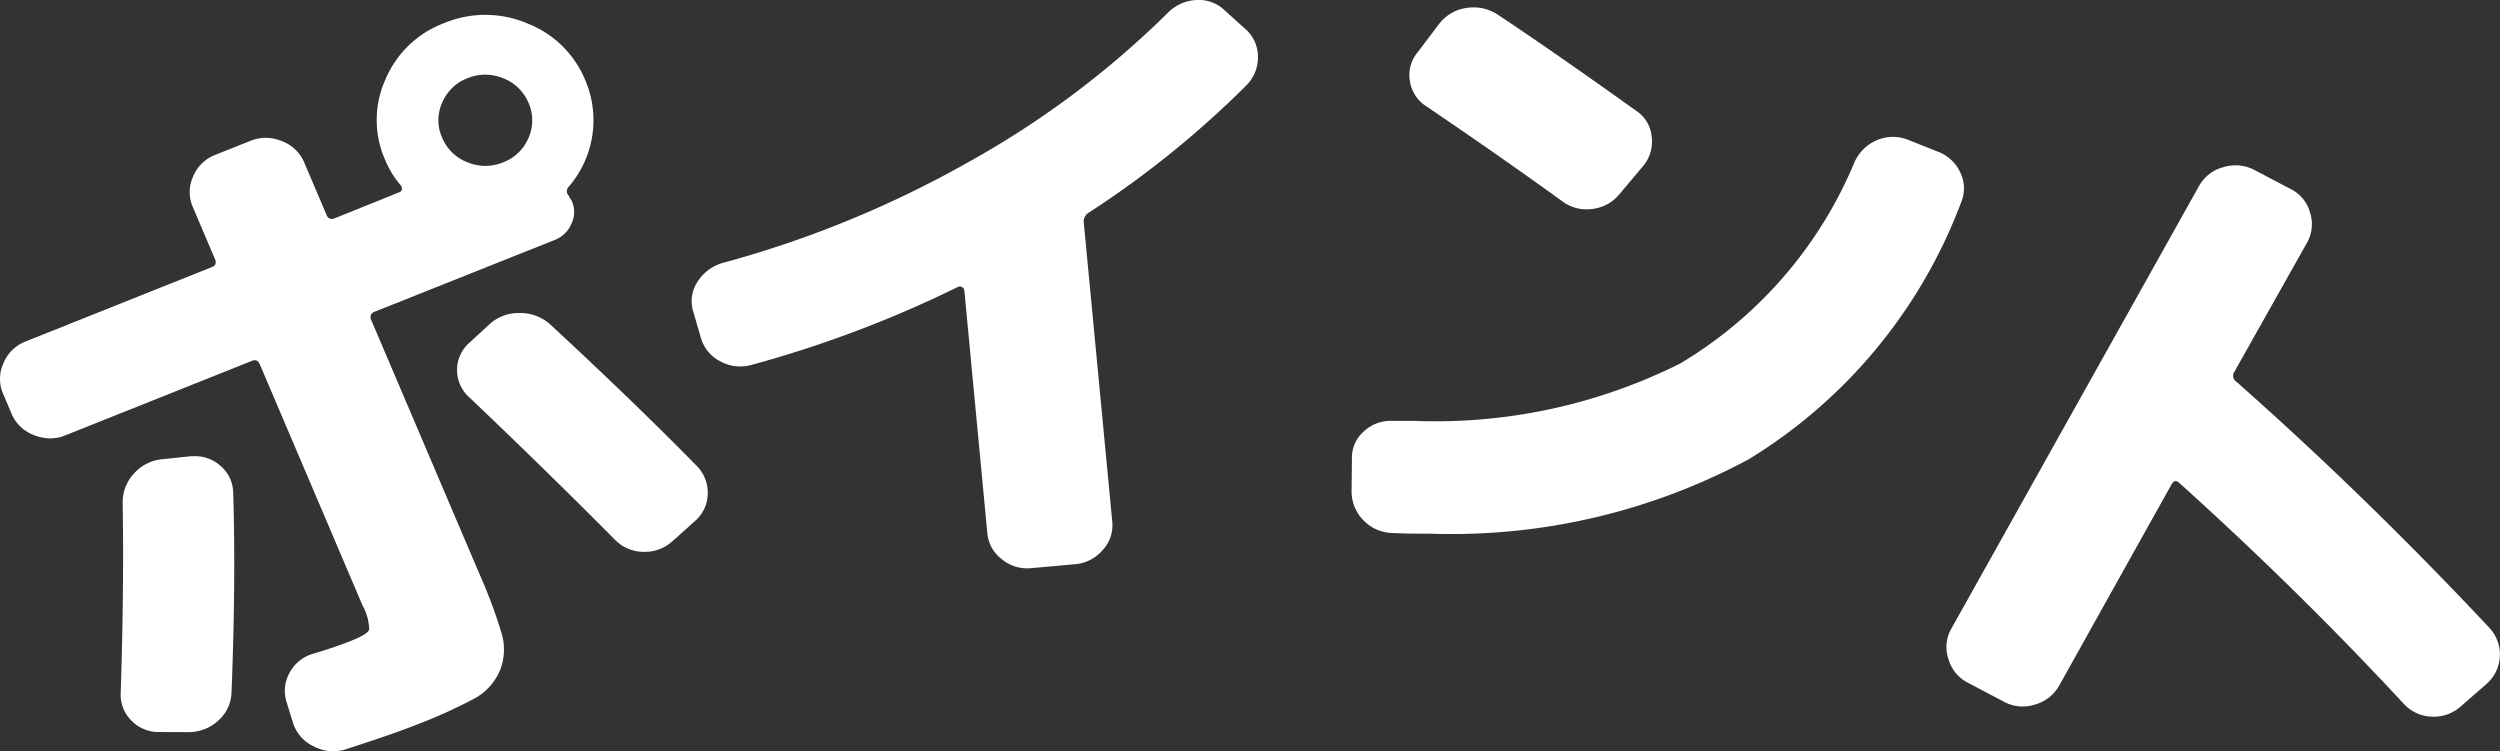
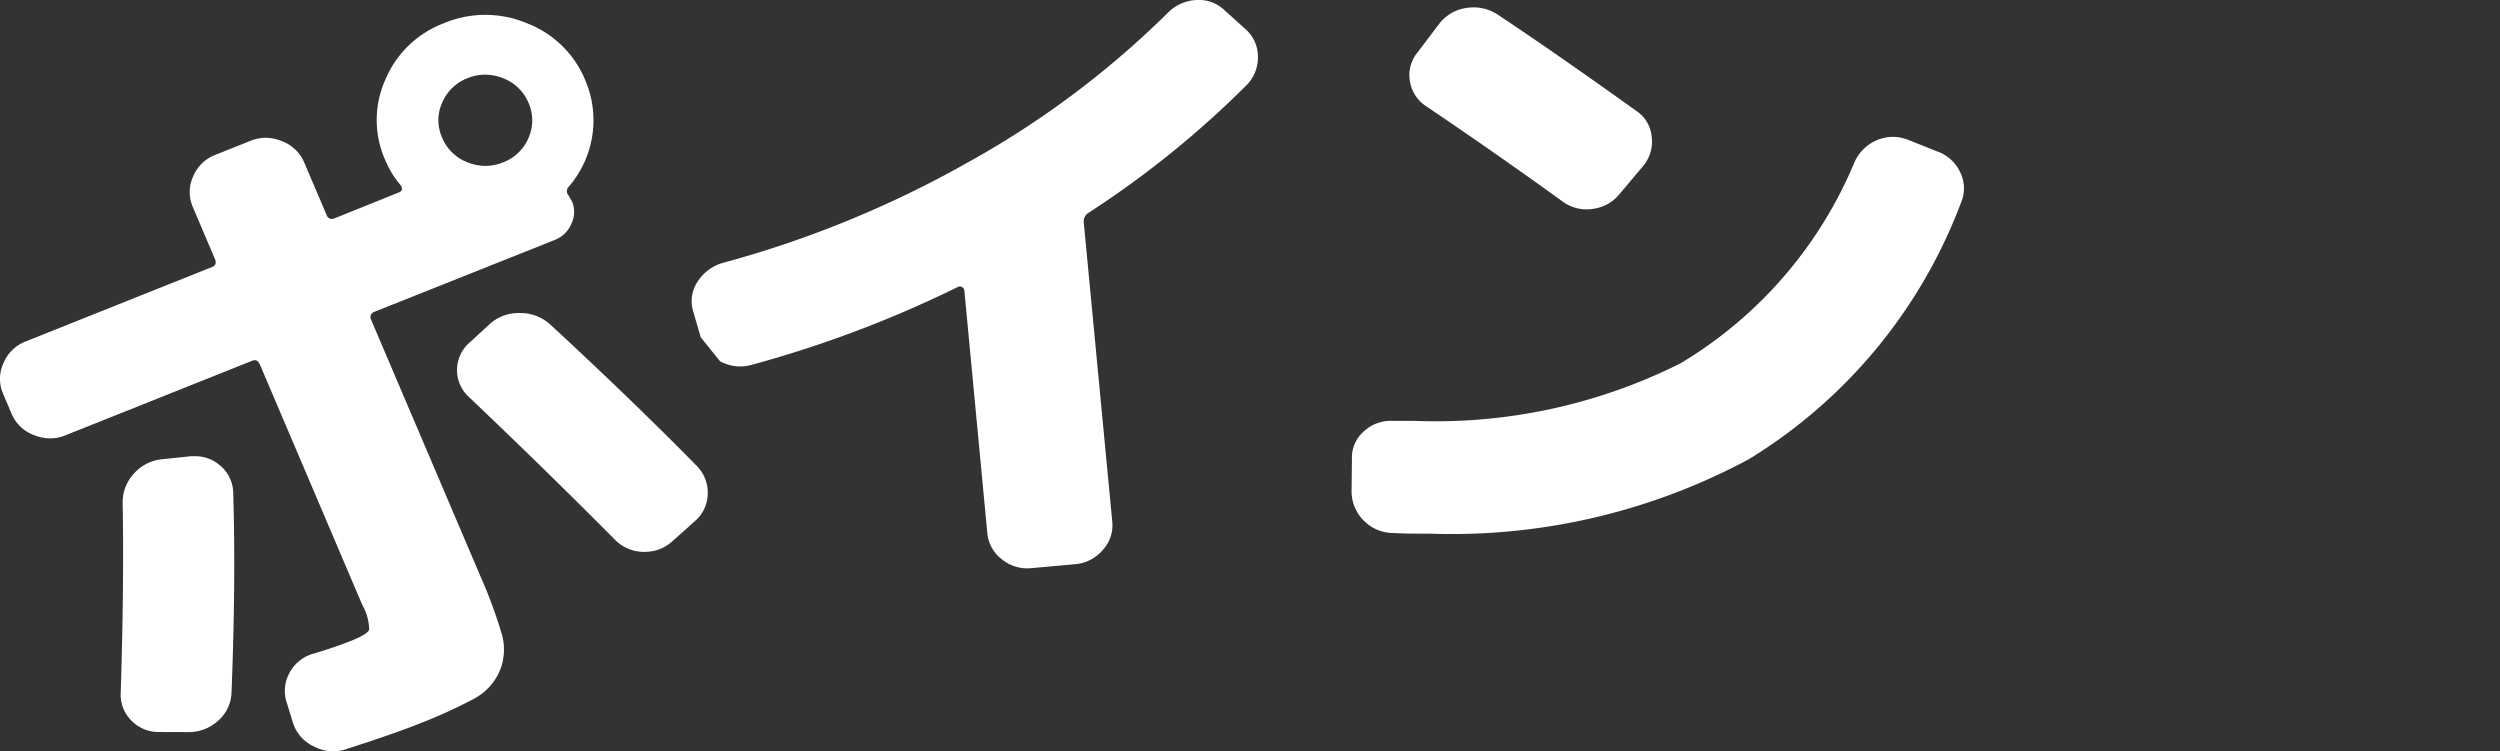
<svg xmlns="http://www.w3.org/2000/svg" width="49.507" height="14.879" viewBox="0 0 49.507 14.879">
  <rect x="0" y="0" width="49.507" height="14.879" fill="#333333" stroke="none" />
  <defs>
    <style>.a{fill:#fff;}</style>
  </defs>
  <g transform="translate(0 0)">
    <path class="a" d="M6.59,14.582a.844.844,0,0,1-.382-.1.773.773,0,0,1-.405-.46l-.123-.4a.733.733,0,0,1,.051-.589.761.761,0,0,1,.463-.381c.338-.1.585-.188.756-.257.223-.089.341-.162.361-.225a1.025,1.025,0,0,0-.133-.479L5.146,6.921c-.024-.056-.059-.084-.1-.084a.14.14,0,0,0-.052.011l-3.7,1.477a.8.8,0,0,1-.3.06A.868.868,0,0,1,.672,8.32.777.777,0,0,1,.23,7.9L.061,7.5a.734.734,0,0,1,.006-.6A.773.773,0,0,1,.5,6.469L4.2,4.991a.109.109,0,0,0,.065-.056.13.13,0,0,0-.008-.1L3.817,3.8a.739.739,0,0,1,.007-.6.775.775,0,0,1,.436-.428l.7-.279a.794.794,0,0,1,.3-.06.859.859,0,0,1,.322.066.77.77,0,0,1,.442.422l.442,1.037a.111.111,0,0,0,.1.082.177.177,0,0,0,.064-.014L7.9,3.514a.089.089,0,0,0,.058-.052.115.115,0,0,0-.029-.095,1.867,1.867,0,0,1-.3-.492,1.951,1.951,0,0,1,0-1.589A2.033,2.033,0,0,1,8.792.163a2.121,2.121,0,0,1,1.639,0A2.04,2.04,0,0,1,11.59,1.292,2.016,2.016,0,0,1,11.264,3.4a.124.124,0,0,0,0,.18.4.4,0,0,0,.034.063.388.388,0,0,1,.028.048.534.534,0,0,1-.011.445.587.587,0,0,1-.328.319L7.421,5.876a.129.129,0,0,0-.077.065.124.124,0,0,0,.007.1L9.5,11.083a9.715,9.715,0,0,1,.436,1.174,1.11,1.11,0,0,1-.041.736,1.149,1.149,0,0,1-.5.544,10.2,10.2,0,0,1-1.148.519c-.315.125-.791.29-1.413.49A.82.82,0,0,1,6.59,14.582Zm3.019-13.4a.961.961,0,0,0-.354.071.891.891,0,0,0-.5.487.841.841,0,0,0,0,.689.882.882,0,0,0,.5.488.942.942,0,0,0,.356.072.961.961,0,0,0,.356-.071.888.888,0,0,0,.5-.485.857.857,0,0,0,0-.69.886.886,0,0,0-.5-.488.944.944,0,0,0-.356-.072ZM3.158,14.2a.747.747,0,0,1-.562-.233.717.717,0,0,1-.205-.553c.045-1.425.057-2.655.038-3.76a.833.833,0,0,1,.228-.577.85.85,0,0,1,.568-.28l.562-.059q.037,0,.074,0a.743.743,0,0,1,.5.187.713.713,0,0,1,.257.533c.036,1.16.025,2.49-.033,3.953a.773.773,0,0,1-.263.563.862.862,0,0,1-.59.228Zm9.609-3.568h-.039a.8.8,0,0,1-.564-.254c-.918-.924-1.888-1.872-2.884-2.818A.721.721,0,0,1,9.3,6.487l.4-.368a.847.847,0,0,1,.582-.216H10.3a.877.877,0,0,1,.6.23c1.058.978,2.035,1.918,2.9,2.8a.749.749,0,0,1,.215.558.728.728,0,0,1-.258.536l-.447.4A.8.8,0,0,1,12.767,10.632Z" transform="translate(0 0.296)" />
-     <path class="a" d="M.179,6.678l-.15-.515a.693.693,0,0,1,.088-.585.874.874,0,0,1,.5-.372,21.05,21.05,0,0,0,4.84-1.983A18.127,18.127,0,0,0,9.436.247.85.85,0,0,1,10,0a.735.735,0,0,1,.565.215L10.96.57a.729.729,0,0,1,.254.554.784.784,0,0,1-.233.57A19.217,19.217,0,0,1,7.864,4.211a.2.2,0,0,0-.1.189l.565,5.93a.717.717,0,0,1-.192.565.8.8,0,0,1-.545.278l-.869.078a.79.79,0,0,1-.583-.178.731.731,0,0,1-.286-.524L5.4,5.753a.088.088,0,0,0-.042-.066.084.084,0,0,0-.081-.007,22.835,22.835,0,0,1-4.1,1.548A.821.821,0,0,1,.56,7.152a.755.755,0,0,1-.381-.474" transform="translate(13.697 0)" />
+     <path class="a" d="M.179,6.678l-.15-.515a.693.693,0,0,1,.088-.585.874.874,0,0,1,.5-.372,21.05,21.05,0,0,0,4.84-1.983A18.127,18.127,0,0,0,9.436.247.85.85,0,0,1,10,0a.735.735,0,0,1,.565.215L10.96.57a.729.729,0,0,1,.254.554.784.784,0,0,1-.233.57A19.217,19.217,0,0,1,7.864,4.211a.2.2,0,0,0-.1.189l.565,5.93a.717.717,0,0,1-.192.565.8.8,0,0,1-.545.278l-.869.078a.79.79,0,0,1-.583-.178.731.731,0,0,1-.286-.524L5.4,5.753a.088.088,0,0,0-.042-.066.084.084,0,0,0-.081-.007,22.835,22.835,0,0,1-4.1,1.548A.821.821,0,0,1,.56,7.152" transform="translate(13.697 0)" />
    <path class="a" d="M1.55,10.422c-.24,0-.487,0-.735-.013a.822.822,0,0,1-.58-.252A.812.812,0,0,1,0,9.578l.007-.644A.682.682,0,0,1,.24,8.4a.772.772,0,0,1,.54-.212h.03c.139,0,.278,0,.414,0A10.825,10.825,0,0,0,6.508,7.052,8.4,8.4,0,0,0,9.96,3.064a.843.843,0,0,1,.758-.5.831.831,0,0,1,.3.058l.583.232a.794.794,0,0,1,.453.415.717.717,0,0,1,.014.6,10.139,10.139,0,0,1-4.2,5.078A12.435,12.435,0,0,1,1.55,10.422ZM4.652,4a.8.8,0,0,1-.479-.16c-.858-.62-1.764-1.253-2.695-1.882a.713.713,0,0,1-.323-.5A.7.7,0,0,1,1.307.891L1.734.327A.822.822,0,0,1,2.272.012.931.931,0,0,1,2.418,0a.87.87,0,0,1,.477.144c.9.6,1.816,1.242,2.735,1.9a.686.686,0,0,1,.312.511.749.749,0,0,1-.162.579l-.469.557a.814.814,0,0,1-.535.3A.888.888,0,0,1,4.652,4Z" transform="translate(26.765 0.146)" />
-     <path class="a" d="M.424,10.246a.757.757,0,0,1-.386-.471.729.729,0,0,1,.058-.6L5,.411A.777.777,0,0,1,5.484.036.806.806,0,0,1,6.1.093l.715.376A.735.735,0,0,1,7.2.938a.742.742,0,0,1-.064.6L5.7,4.09a.138.138,0,0,0,.038.193q2.555,2.257,5,4.862a.775.775,0,0,1-.045,1.126l-.507.442a.8.8,0,0,1-.569.205.786.786,0,0,1-.548-.24Q6.993,8.437,4.606,6.285c-.058-.052-.108-.04-.149.032L2.233,10.3a.793.793,0,0,1-.481.378.78.78,0,0,1-.611-.054Z" transform="translate(38.546 3.274)" />
  </g>
</svg>